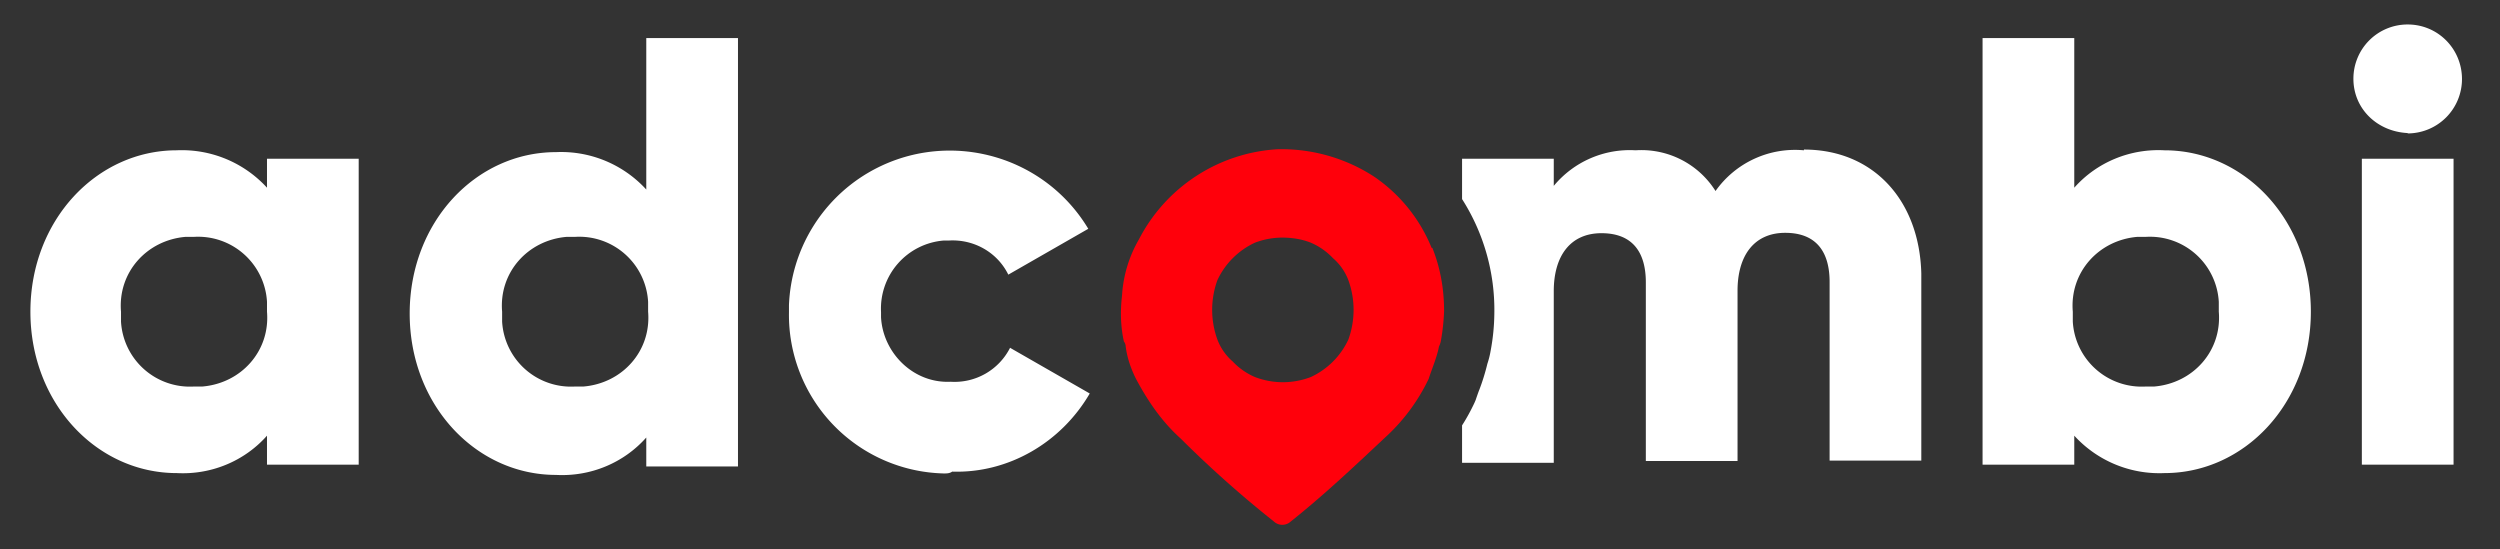
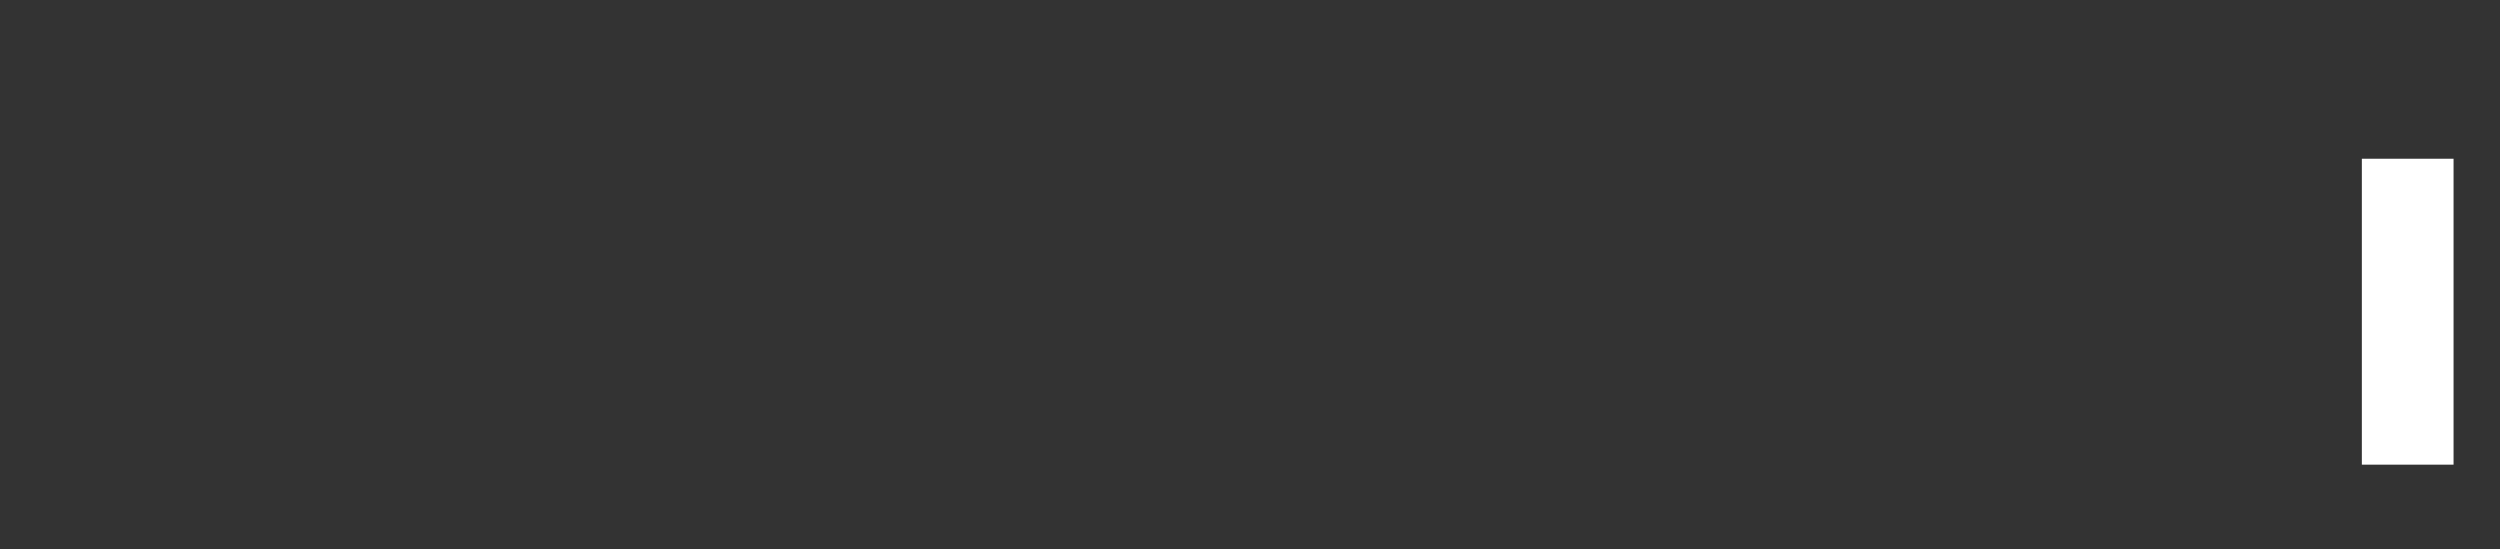
<svg xmlns="http://www.w3.org/2000/svg" width="3946" height="867" viewBox="0 0 3946 867">
  <rect x="0" y="0" width="3946" height="867" fill="#333333" stroke="none" />
  <defs>
    <clipPath id="clip-Adcombi_logo_white">
      <rect width="3946" height="867" />
    </clipPath>
  </defs>
  <g id="Adcombi_logo_white" data-name="Adcombi logo white" clip-path="url(#clip-Adcombi_logo_white)">
    <g id="adcombi_logo_red_white" data-name="adcombi logo red_white" transform="translate(48.093 38.641)">
      <g id="Layer_1" transform="translate(-0.1)">
        <path id="Path_14470" d="M635.5,519.463H780.243V36.6H635.5Z" transform="translate(3044.448 175.304)" fill="#fff" fill-rule="evenodd" />
-         <path id="Path_14471" d="M3752.22,171.955a85.864,85.864,0,0,0,85.688-85.688C3837.907,38.212,3799.7,0,3752.22,0a85.494,85.494,0,0,0-85.688,85.688c0,47.476,37.633,83.372,85.688,85.688m-298.171,281.96c5.211,61.95-40.528,112.9-101.9,118.11h-13.316a108.911,108.911,0,0,1-115.216-102.478V453.335c-5.211-61.95,40.528-112.9,101.9-118.11h13.316A108.91,108.91,0,0,1,3454.048,437.7v15.632Zm-85.687-254.748c-53.844-2.895-106.531,18.527-142.427,59.055V21.422H3081.19V694.767h144.743V649.028a181.988,181.988,0,0,0,142.427,59.055c126.216,0,231.01-110,231.01-254.748s-104.794-254.748-231.01-254.748Zm-569.13,0A153.548,153.548,0,0,0,2659.7,262.853a138.238,138.238,0,0,0-126.216-64.266,155.728,155.728,0,0,0-129.111,56.16V211.9H2259.629v63.687a325.246,325.246,0,0,1,50.949,180.06,334.676,334.676,0,0,1-5.79,59.055,137.158,137.158,0,0,1-5.211,20.843,337.533,337.533,0,0,1-12.737,41.107c-1.737,4.053-5.79,16.211-5.79,16.211l-1.737,4.053a310.452,310.452,0,0,1-19.685,35.9v59.055h144.743V420.913c0-56.16,26.633-91.478,75.266-91.478s70.056,29.528,70.056,77.582V688.977h144.743V420.334c0-56.16,26.633-91.478,75.267-91.478s70.055,29.528,70.055,77.582V688.4H2984.5V393.122c-2.9-115.216-75.267-195.693-185.271-195.693m-1252.9,312.645a98.155,98.155,0,0,1-93.793,53.844c-59.055,2.895-107.11-45.739-110-101.9v-8.106a107.779,107.779,0,0,1,99-112.9h8.106c39.37-2.316,76.424,18.527,93.793,53.844l126.216-72.372c-72.371-120.426-228.694-159.217-349.12-87.425a254.122,254.122,0,0,0-123.321,207.851v11a250.362,250.362,0,0,0,244.326,254.748c4.632,0,9.264,0,13.316-2.895,88.583,2.895,171.955-45.739,217.115-123.321l-126.216-72.372ZM974.889,453.335c5.211,61.95-40.528,112.9-101.9,118.11H859.674A108.91,108.91,0,0,1,744.458,468.968V453.335c-5.211-61.95,40.528-112.9,101.9-118.11h13.316A108.91,108.91,0,0,1,974.889,437.7v15.632Zm-2.895-192.8a181.988,181.988,0,0,0-142.427-59.055c-126.216,0-231.01,110-231.01,254.748s104.794,254.748,231.01,254.748c53.844,2.895,106.531-18.527,142.427-59.055v45.739h144.743V21.422H971.994Zm-598.657,192.8c5.211,61.95-40.528,112.9-101.9,118.11H258.122A108.91,108.91,0,0,1,142.906,468.968V453.335c-5.211-61.95,40.528-112.9,101.9-118.11h13.316A108.91,108.91,0,0,1,373.337,437.7v15.632Zm0-241.431v45.739A181.987,181.987,0,0,0,230.91,198.587c-126.216,0-231.01,110-231.01,254.748S104.694,708.083,230.91,708.083c53.844,2.895,106.531-18.527,142.427-59.055v45.739H518.08V211.9Z" transform="translate(0.1)" fill="#fff" fill-rule="evenodd" />
-         <path id="Path_14471-2" data-name="Path_14471" d="M656.16,334.487A122,122,0,0,1,597.1,393.542a123.012,123.012,0,0,1-88.583,0,104.662,104.662,0,0,1-34.738-24.317,86.133,86.133,0,0,1-24.317-34.738,137.411,137.411,0,0,1,0-93.794,122,122,0,0,1,59.055-59.055,122.209,122.209,0,0,1,42.844-8.106c15.632,0,31.264,2.316,45.739,8.106a104.662,104.662,0,0,1,34.738,24.317,86.137,86.137,0,0,1,24.317,34.738,137.411,137.411,0,0,1,0,93.793M787.586,189.744a249.426,249.426,0,0,0-91.478-112.9A268.542,268.542,0,0,0,553.682,34h-8.105a263.672,263.672,0,0,0-220.01,142.427,199.764,199.764,0,0,0-26.633,88.583c-2.895,24.317-2.316,48.634,2.895,72.372a13.834,13.834,0,0,1,2.895,8.106c2.316,17.948,8.106,34.738,16.211,50.95,18.527,34.738,40.528,67.161,70.056,93.793A1760.253,1760.253,0,0,0,538.628,621.657a19.621,19.621,0,0,0,26.633,0c50.949-40.528,99-85.688,147.638-131.427a299.485,299.485,0,0,0,70.056-93.793c5.211-16.211,13.317-34.738,16.211-50.95a33.49,33.49,0,0,0,2.895-8.106,338.681,338.681,0,0,0,5.211-48.055c0-34.159-5.79-67.74-18.527-99.583" transform="translate(1424.088 162.851)" fill="#ff000b" fill-rule="evenodd" />
      </g>
    </g>
  </g>
</svg>